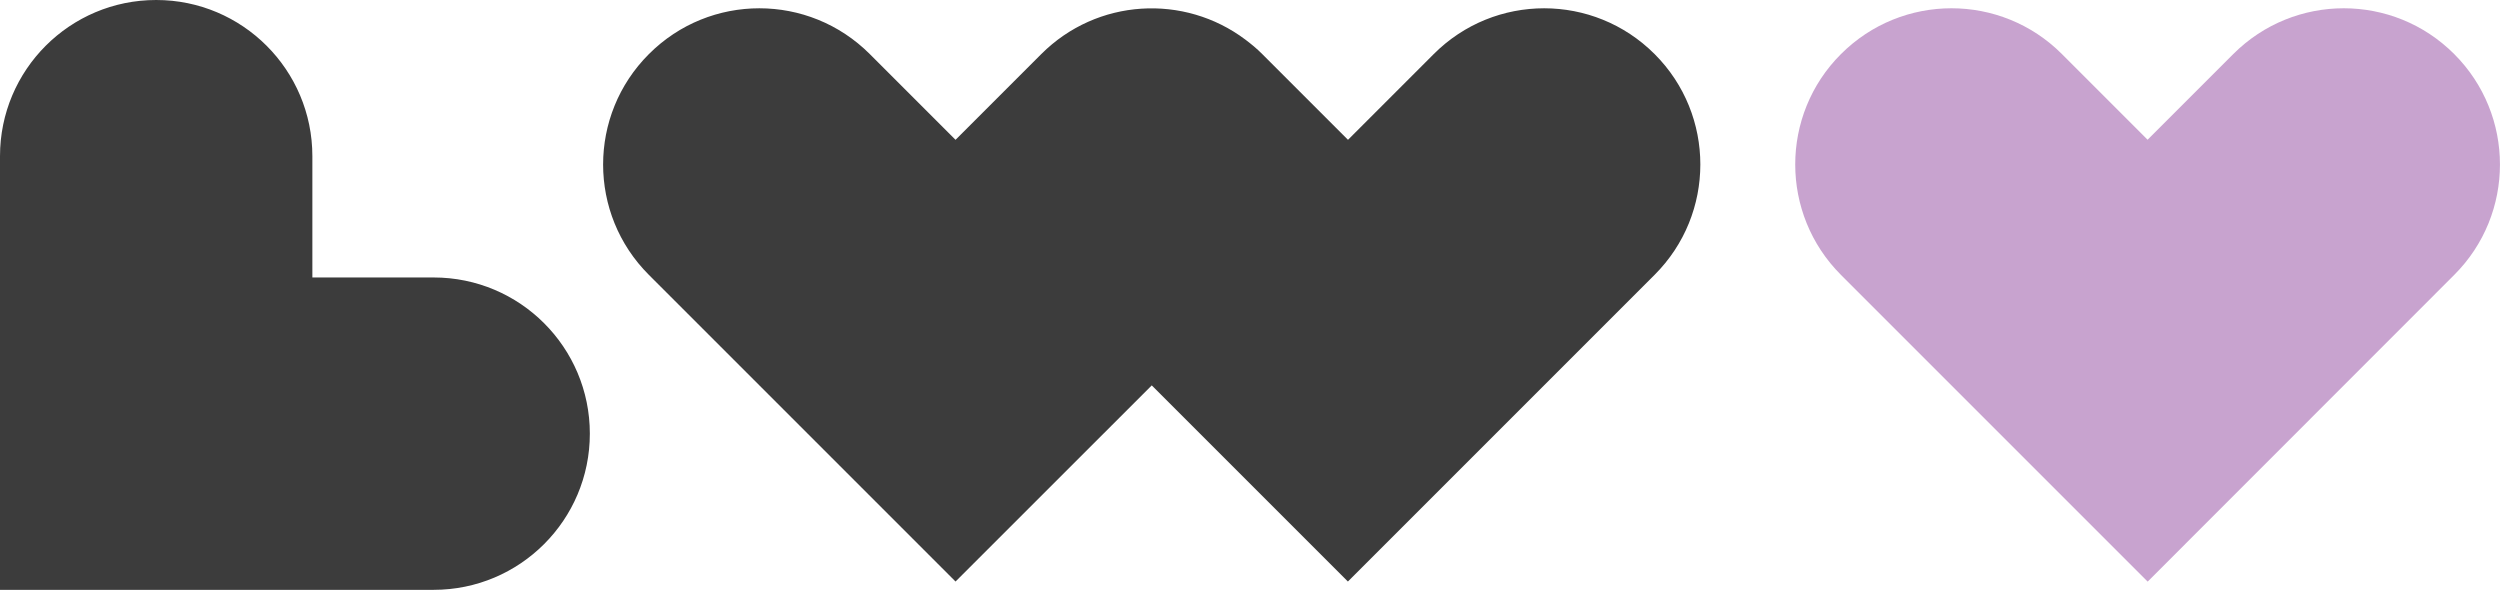
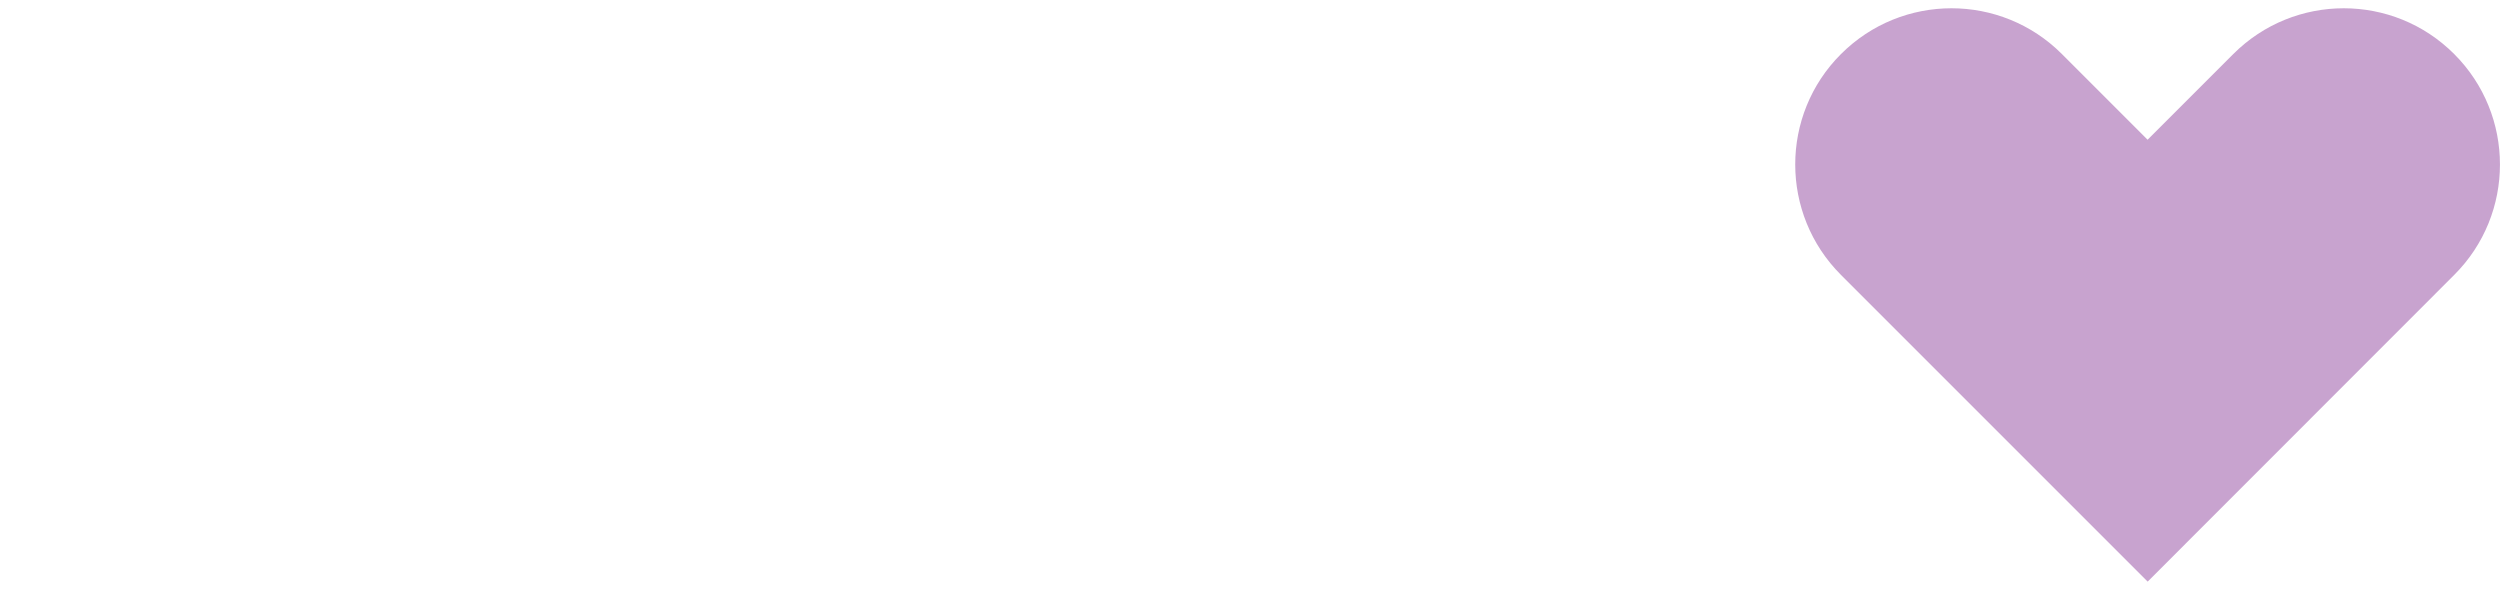
<svg xmlns="http://www.w3.org/2000/svg" version="1.1" x="0px" y="0px" width="30.093px" height="7.1px" viewBox="0 0 30.093 7.1" style="enable-background:new 0 0 30.093 7.1;" xml:space="preserve">
  <style type="text/css">
	.st0{fill:#3C3C3C;}
	.st1{fill:#C8A3CF;}
</style>
  <defs>
</defs>
  <g>
    <g>
-       <path class="st0" d="M19.917,0.651c-0.735-0.735-1.925-0.735-2.659,0l-1.032,1.032l-1.032-1.032    c-0.064-0.065-0.133-0.121-0.203-0.174c-0.737-0.554-1.786-0.497-2.457,0.174l-1.032,1.032l-1.032-1.032    c-0.735-0.735-1.925-0.735-2.659,0c-0.735,0.734-0.735,1.925,0,2.658l3.691,3.691l2.362-2.361l2.361,2.361l3.691-3.691    C20.651,2.575,20.651,1.385,19.917,0.651 M5.22,7.1H0V1.88C0,0.842,0.841,0,1.88,0c1.038,0,1.88,0.842,1.88,1.88v1.46h1.46    c1.038,0,1.88,0.841,1.88,1.88C7.1,6.259,6.258,7.1,5.22,7.1" />
      <path class="st1" d="M25.852,7.001L22.16,3.309c-0.734-0.734-0.734-1.925,0-2.658c0.735-0.735,1.925-0.735,2.659-0.001    l1.032,1.032l1.032-1.032c0.735-0.734,1.925-0.734,2.659,0.001c0.734,0.734,0.734,1.925,0,2.658L25.852,7.001z" />
    </g>
  </g>
</svg>